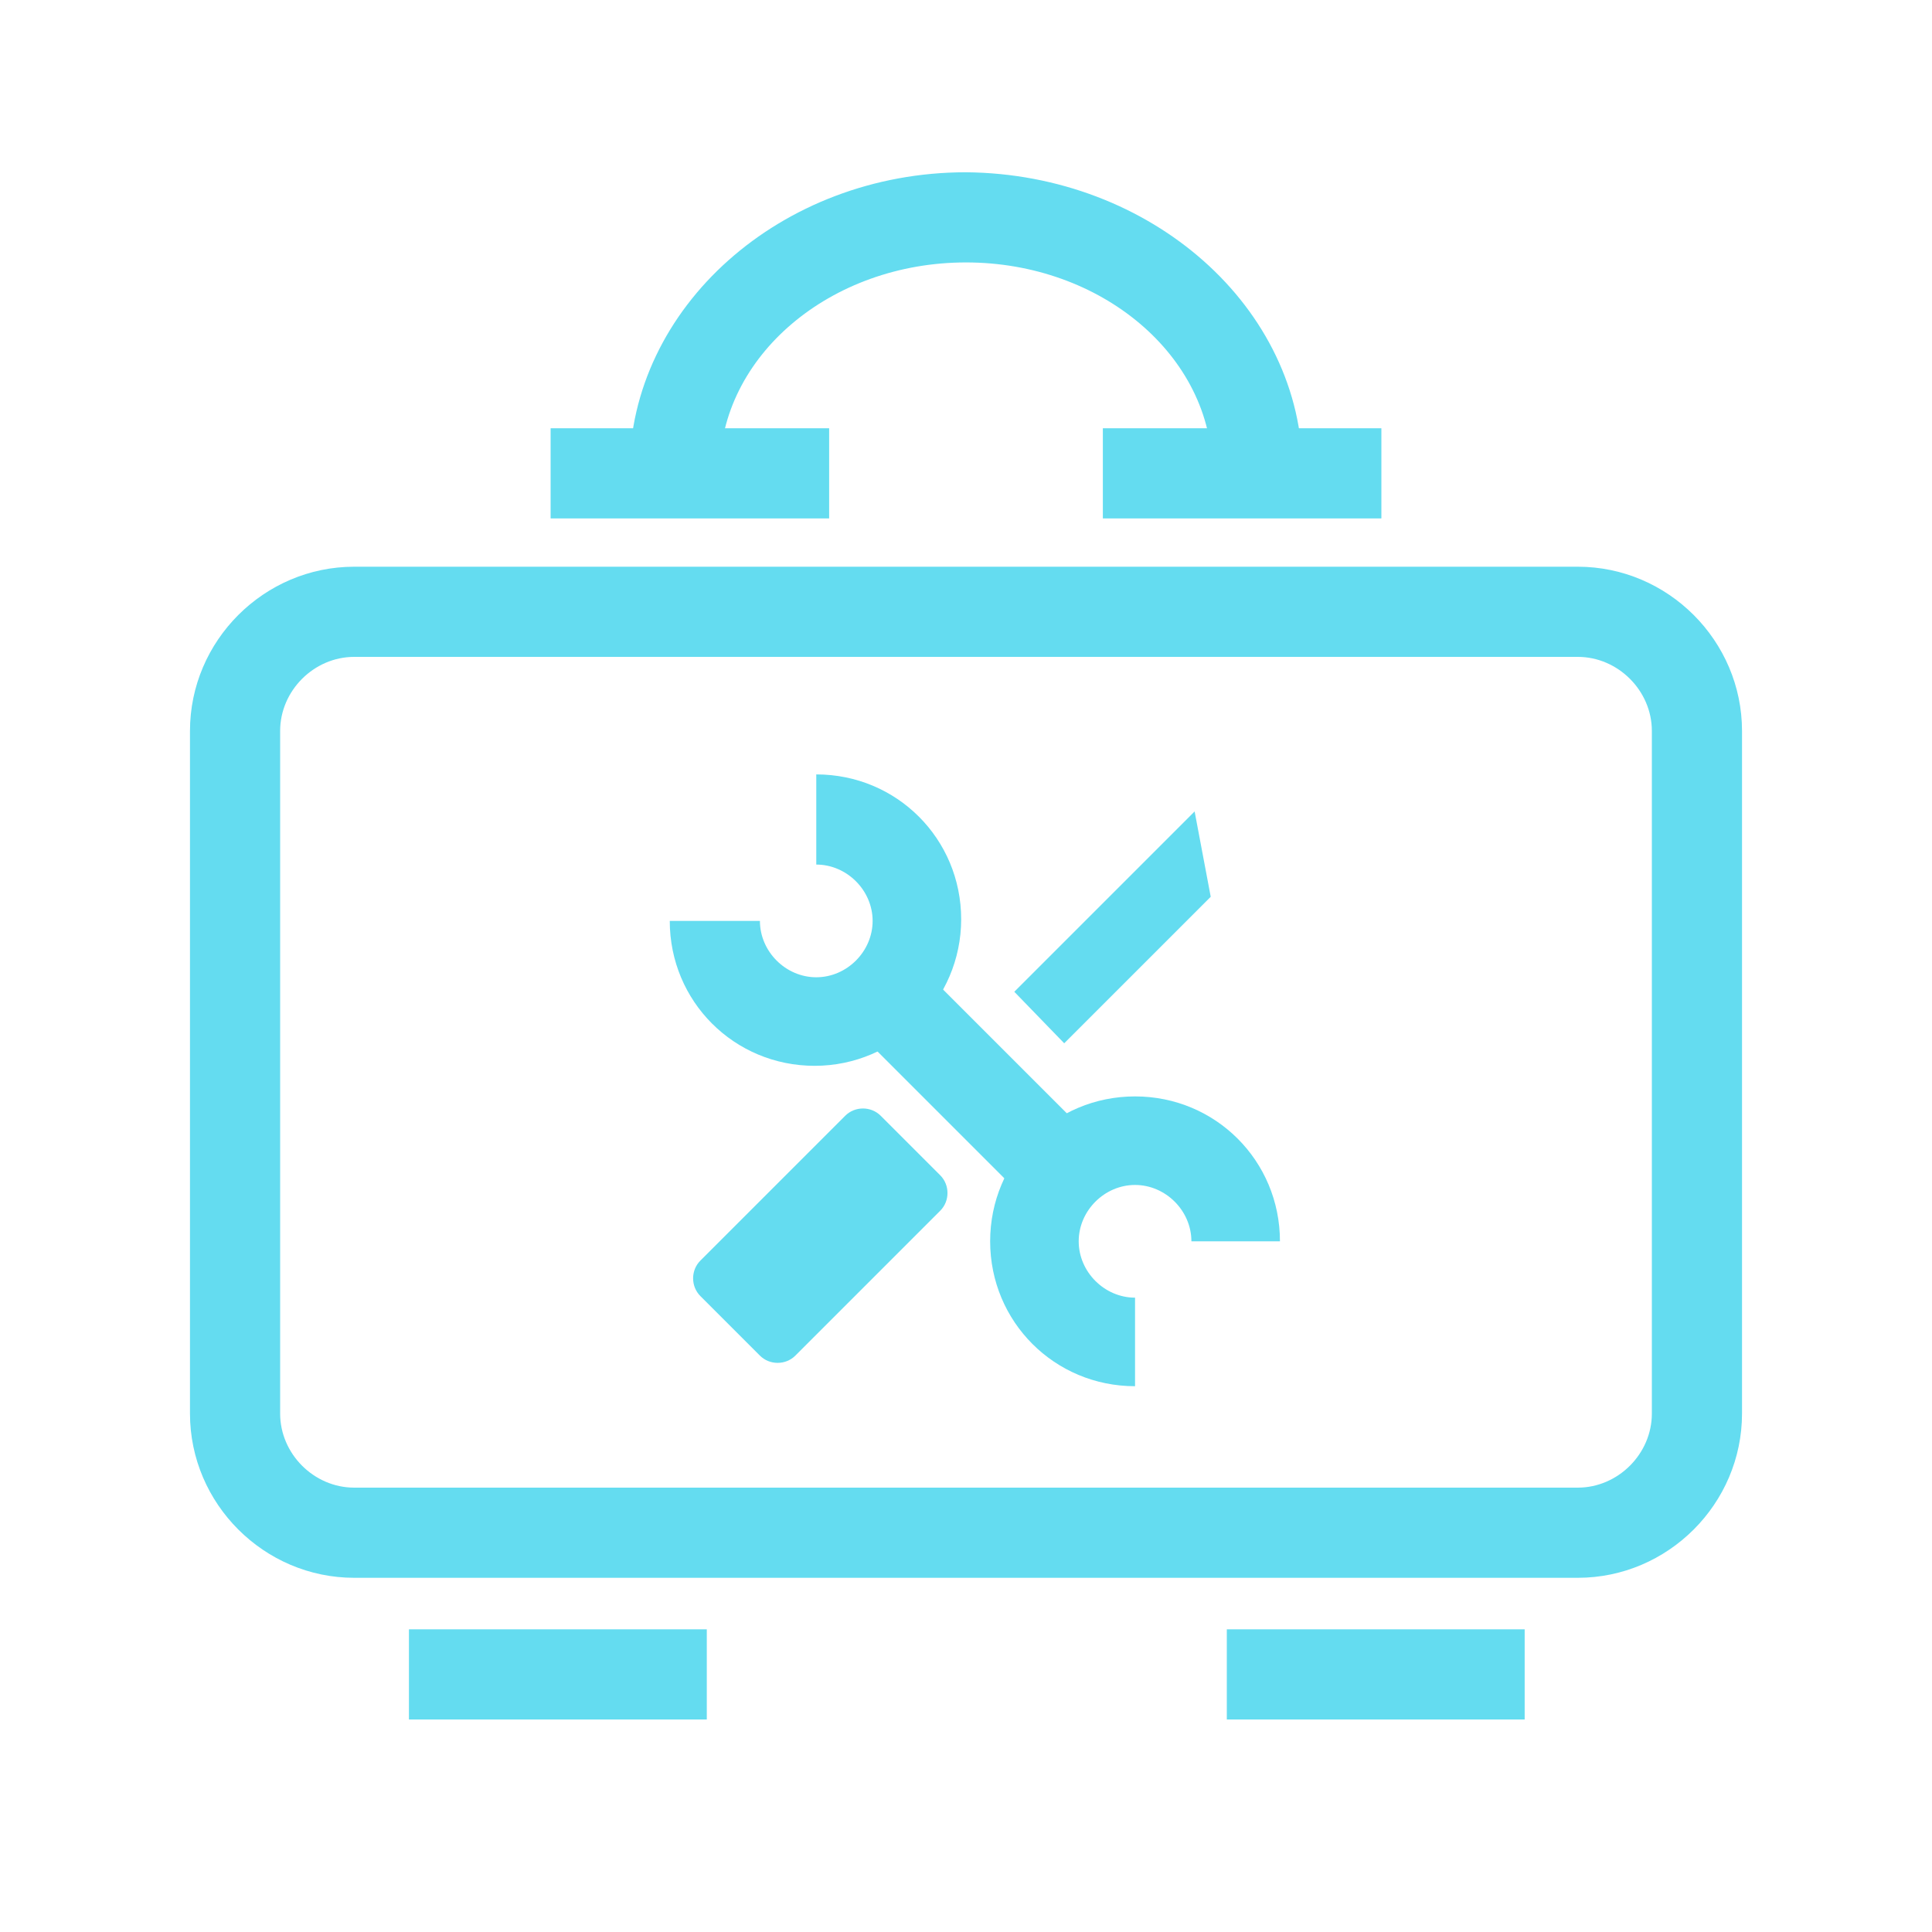
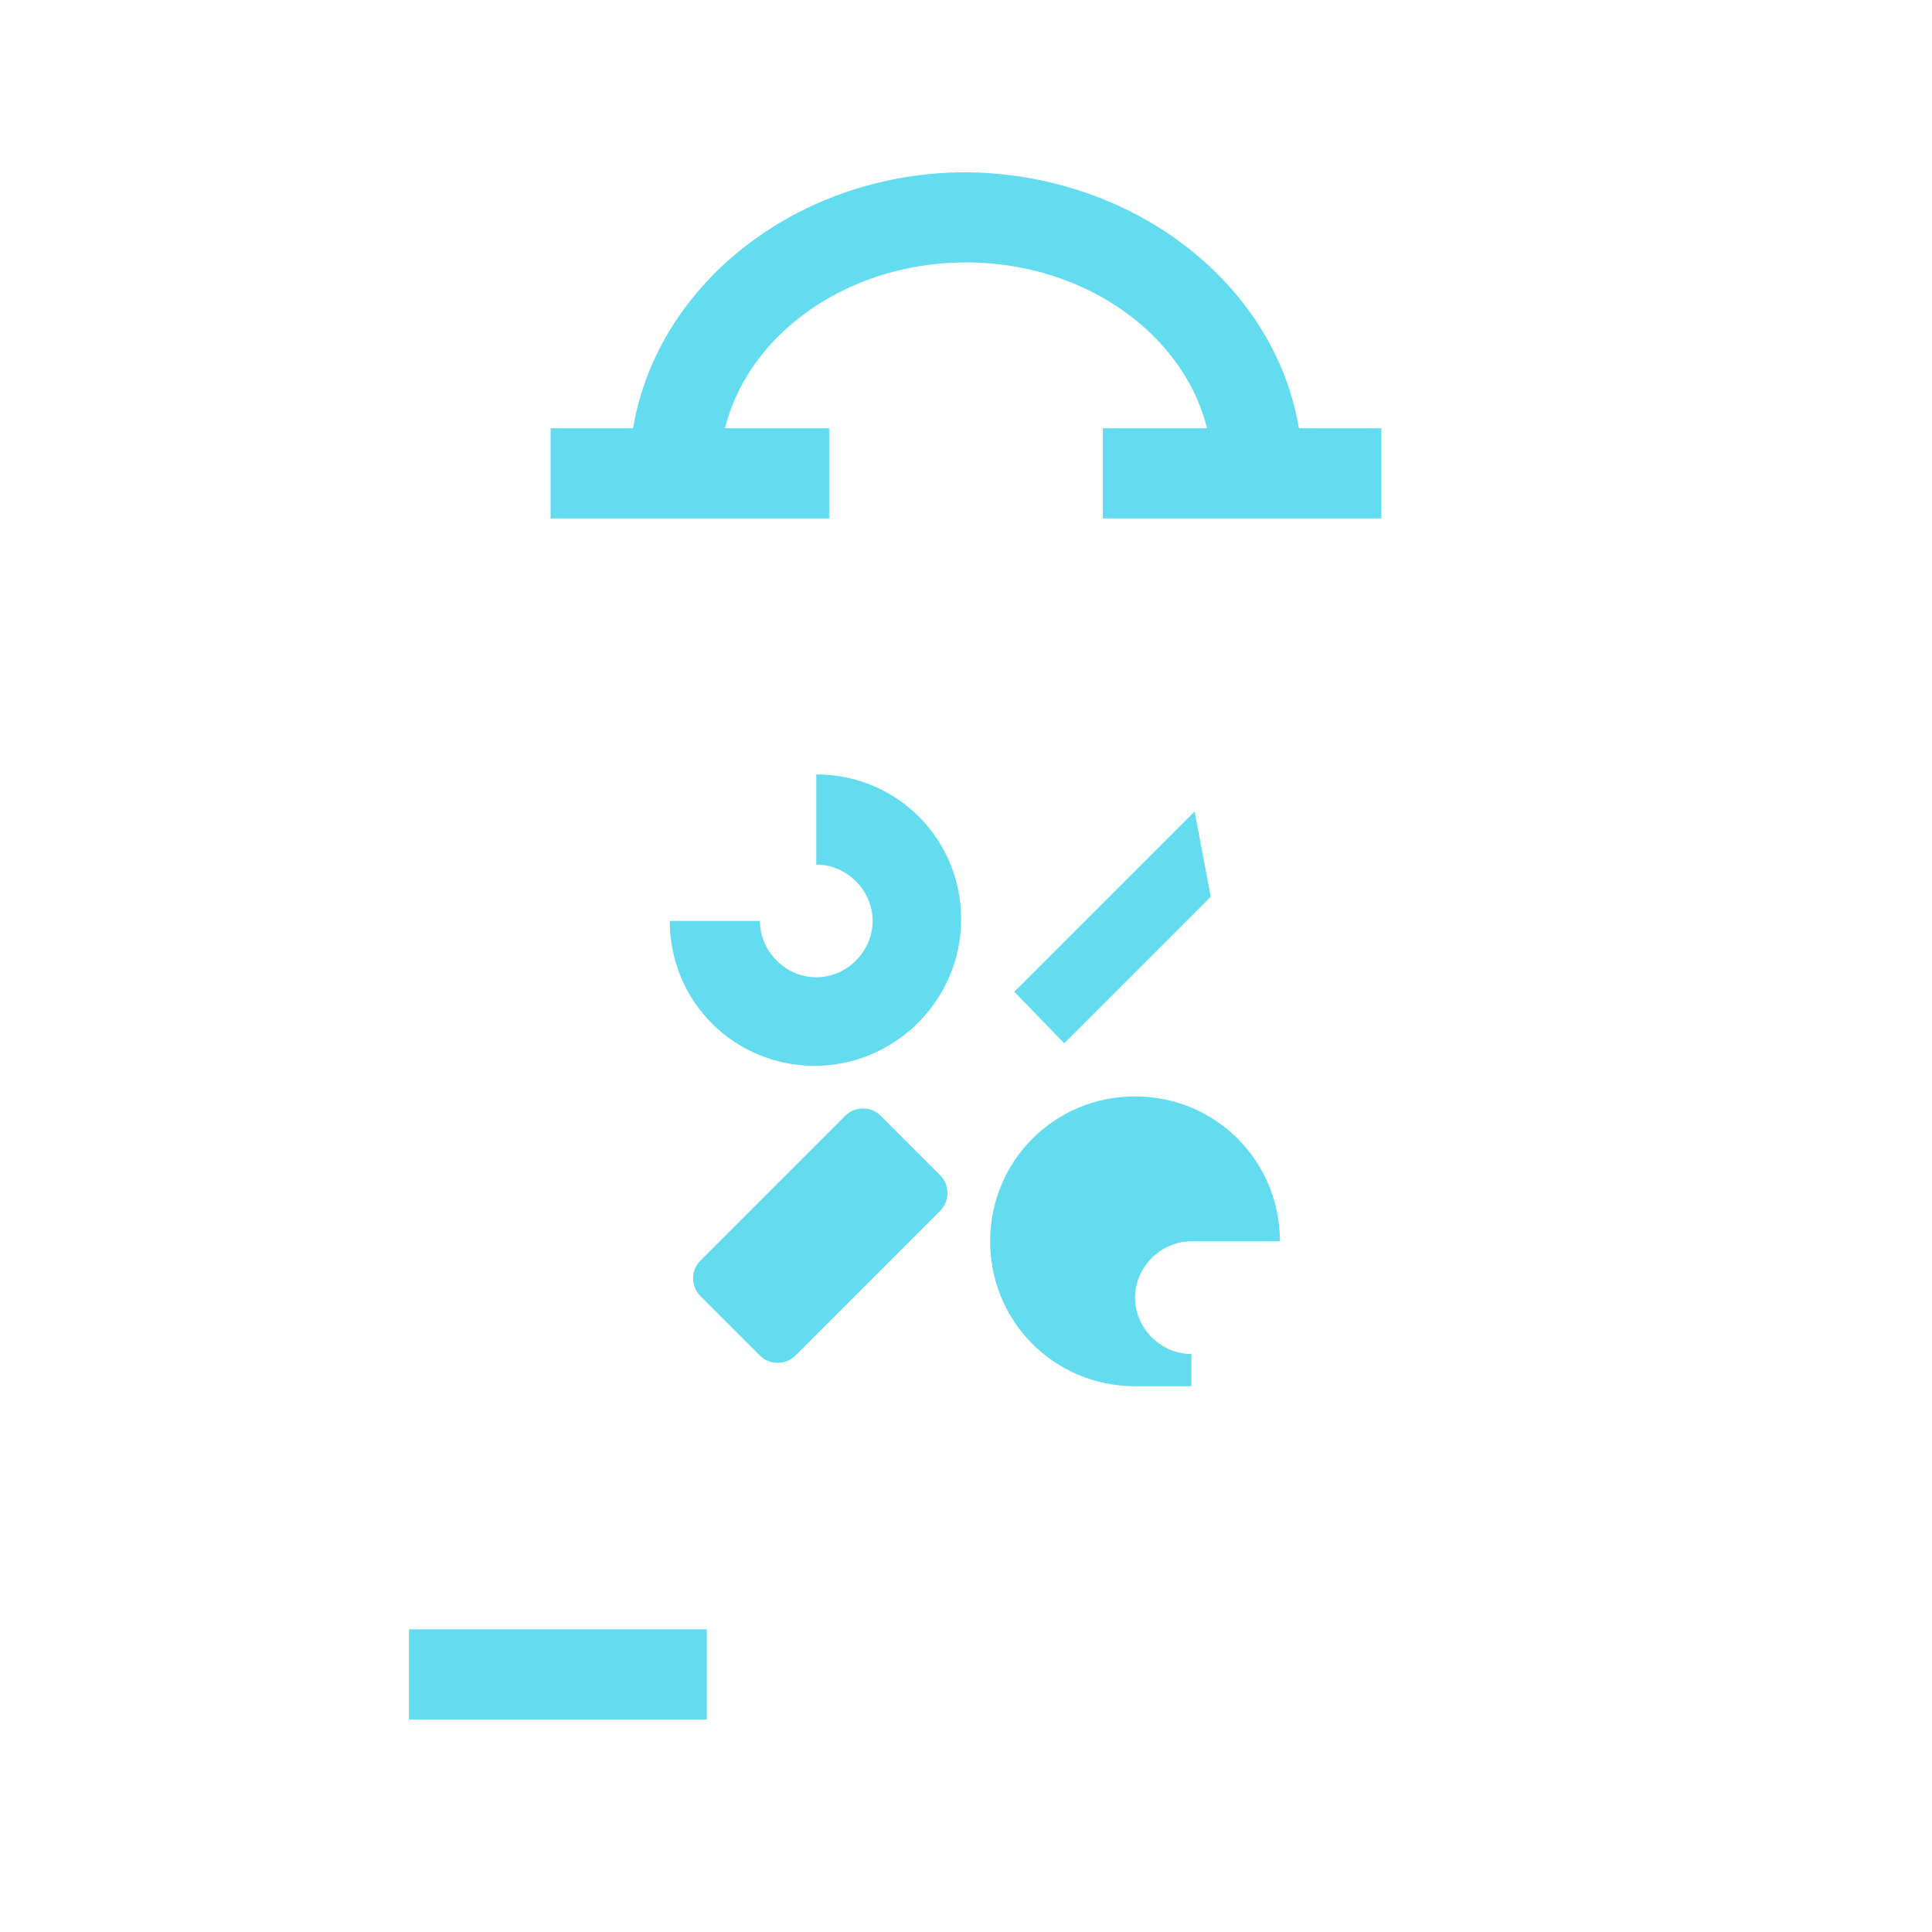
<svg xmlns="http://www.w3.org/2000/svg" version="1.1" id="圖層_1" x="0px" y="0px" width="120px" height="120px" viewBox="0 0 120 120" style="enable-background:new 0 0 120 120;" xml:space="preserve">
  <style type="text/css">
	.st0{fill:none;}
	.st1{fill:#64DCF0;}
</style>
  <g>
    <rect class="st0" width="120" height="120" />
  </g>
  <g>
-     <path class="st1" d="M98,98H22c-5.6,0-10.2-4.6-10.2-10.2V45.4c0-5.6,4.6-10.2,10.2-10.2h76c5.6,0,10.2,4.6,10.2,10.2v42.4   C108.2,93.4,103.6,98,98,98z M22,40.8c-2.5,0-4.6,2.1-4.6,4.6v42.4c0,2.5,2.1,4.6,4.6,4.6h76c2.5,0,4.6-2.1,4.6-4.6V45.4   c0-2.5-2.1-4.6-4.6-4.6H22z" />
-   </g>
+     </g>
  <g>
    <rect x="34.2" y="26.6" class="st1" width="17.3" height="5.6" />
  </g>
  <g>
    <rect x="68.5" y="26.6" class="st1" width="17.3" height="5.6" />
  </g>
  <g>
    <path class="st1" d="M80.9,29.3h-5.6c0-7.2-6.9-13-15.3-13c-8.4,0-15.3,5.8-15.3,13h-5.6c0-10.2,9.4-18.6,20.9-18.6   C71.5,10.8,80.9,19.1,80.9,29.3z" />
  </g>
  <g>
    <rect x="25.4" y="101.2" class="st1" width="18.5" height="5.6" />
  </g>
  <g>
-     <rect x="76.2" y="101.2" class="st1" width="18.5" height="5.6" />
-   </g>
+     </g>
  <g>
    <path class="st1" d="M50.6,66.2c-5,0-9-4-9-9l5.6,0c0,1.9,1.6,3.5,3.5,3.5s3.5-1.6,3.5-3.5c0-1.9-1.6-3.5-3.5-3.5v-5.6c5,0,9,4,9,9   S55.6,66.2,50.6,66.2z" />
  </g>
  <g>
-     <path class="st1" d="M70.5,86.1c-5,0-9-4-9-9c0-5,4-9,9-9s9,4,9,9H74c0-1.9-1.6-3.5-3.5-3.5c-1.9,0-3.5,1.6-3.5,3.5   c0,1.9,1.6,3.5,3.5,3.5V86.1z" />
+     <path class="st1" d="M70.5,86.1c-5,0-9-4-9-9c0-5,4-9,9-9s9,4,9,9H74c-1.9,0-3.5,1.6-3.5,3.5   c0,1.9,1.6,3.5,3.5,3.5V86.1z" />
  </g>
  <g>
-     <rect x="57.4" y="59.2" transform="matrix(0.707 -0.707 0.707 0.707 -29.773 62.196)" class="st1" width="5.6" height="15.7" />
-   </g>
+     </g>
  <g>
    <path class="st1" d="M43.5,78.3l9-9c0.6-0.6,1.6-0.6,2.2,0l3.7,3.7c0.6,0.6,0.6,1.6,0,2.2l-9,9c-0.6,0.6-1.6,0.6-2.2,0l-3.7-3.7   C42.9,79.9,42.9,78.9,43.5,78.3z" />
  </g>
  <g>
    <polygon class="st1" points="66.1,64.8 63,61.6 74.2,50.4 75.2,55.7  " />
  </g>
</svg>